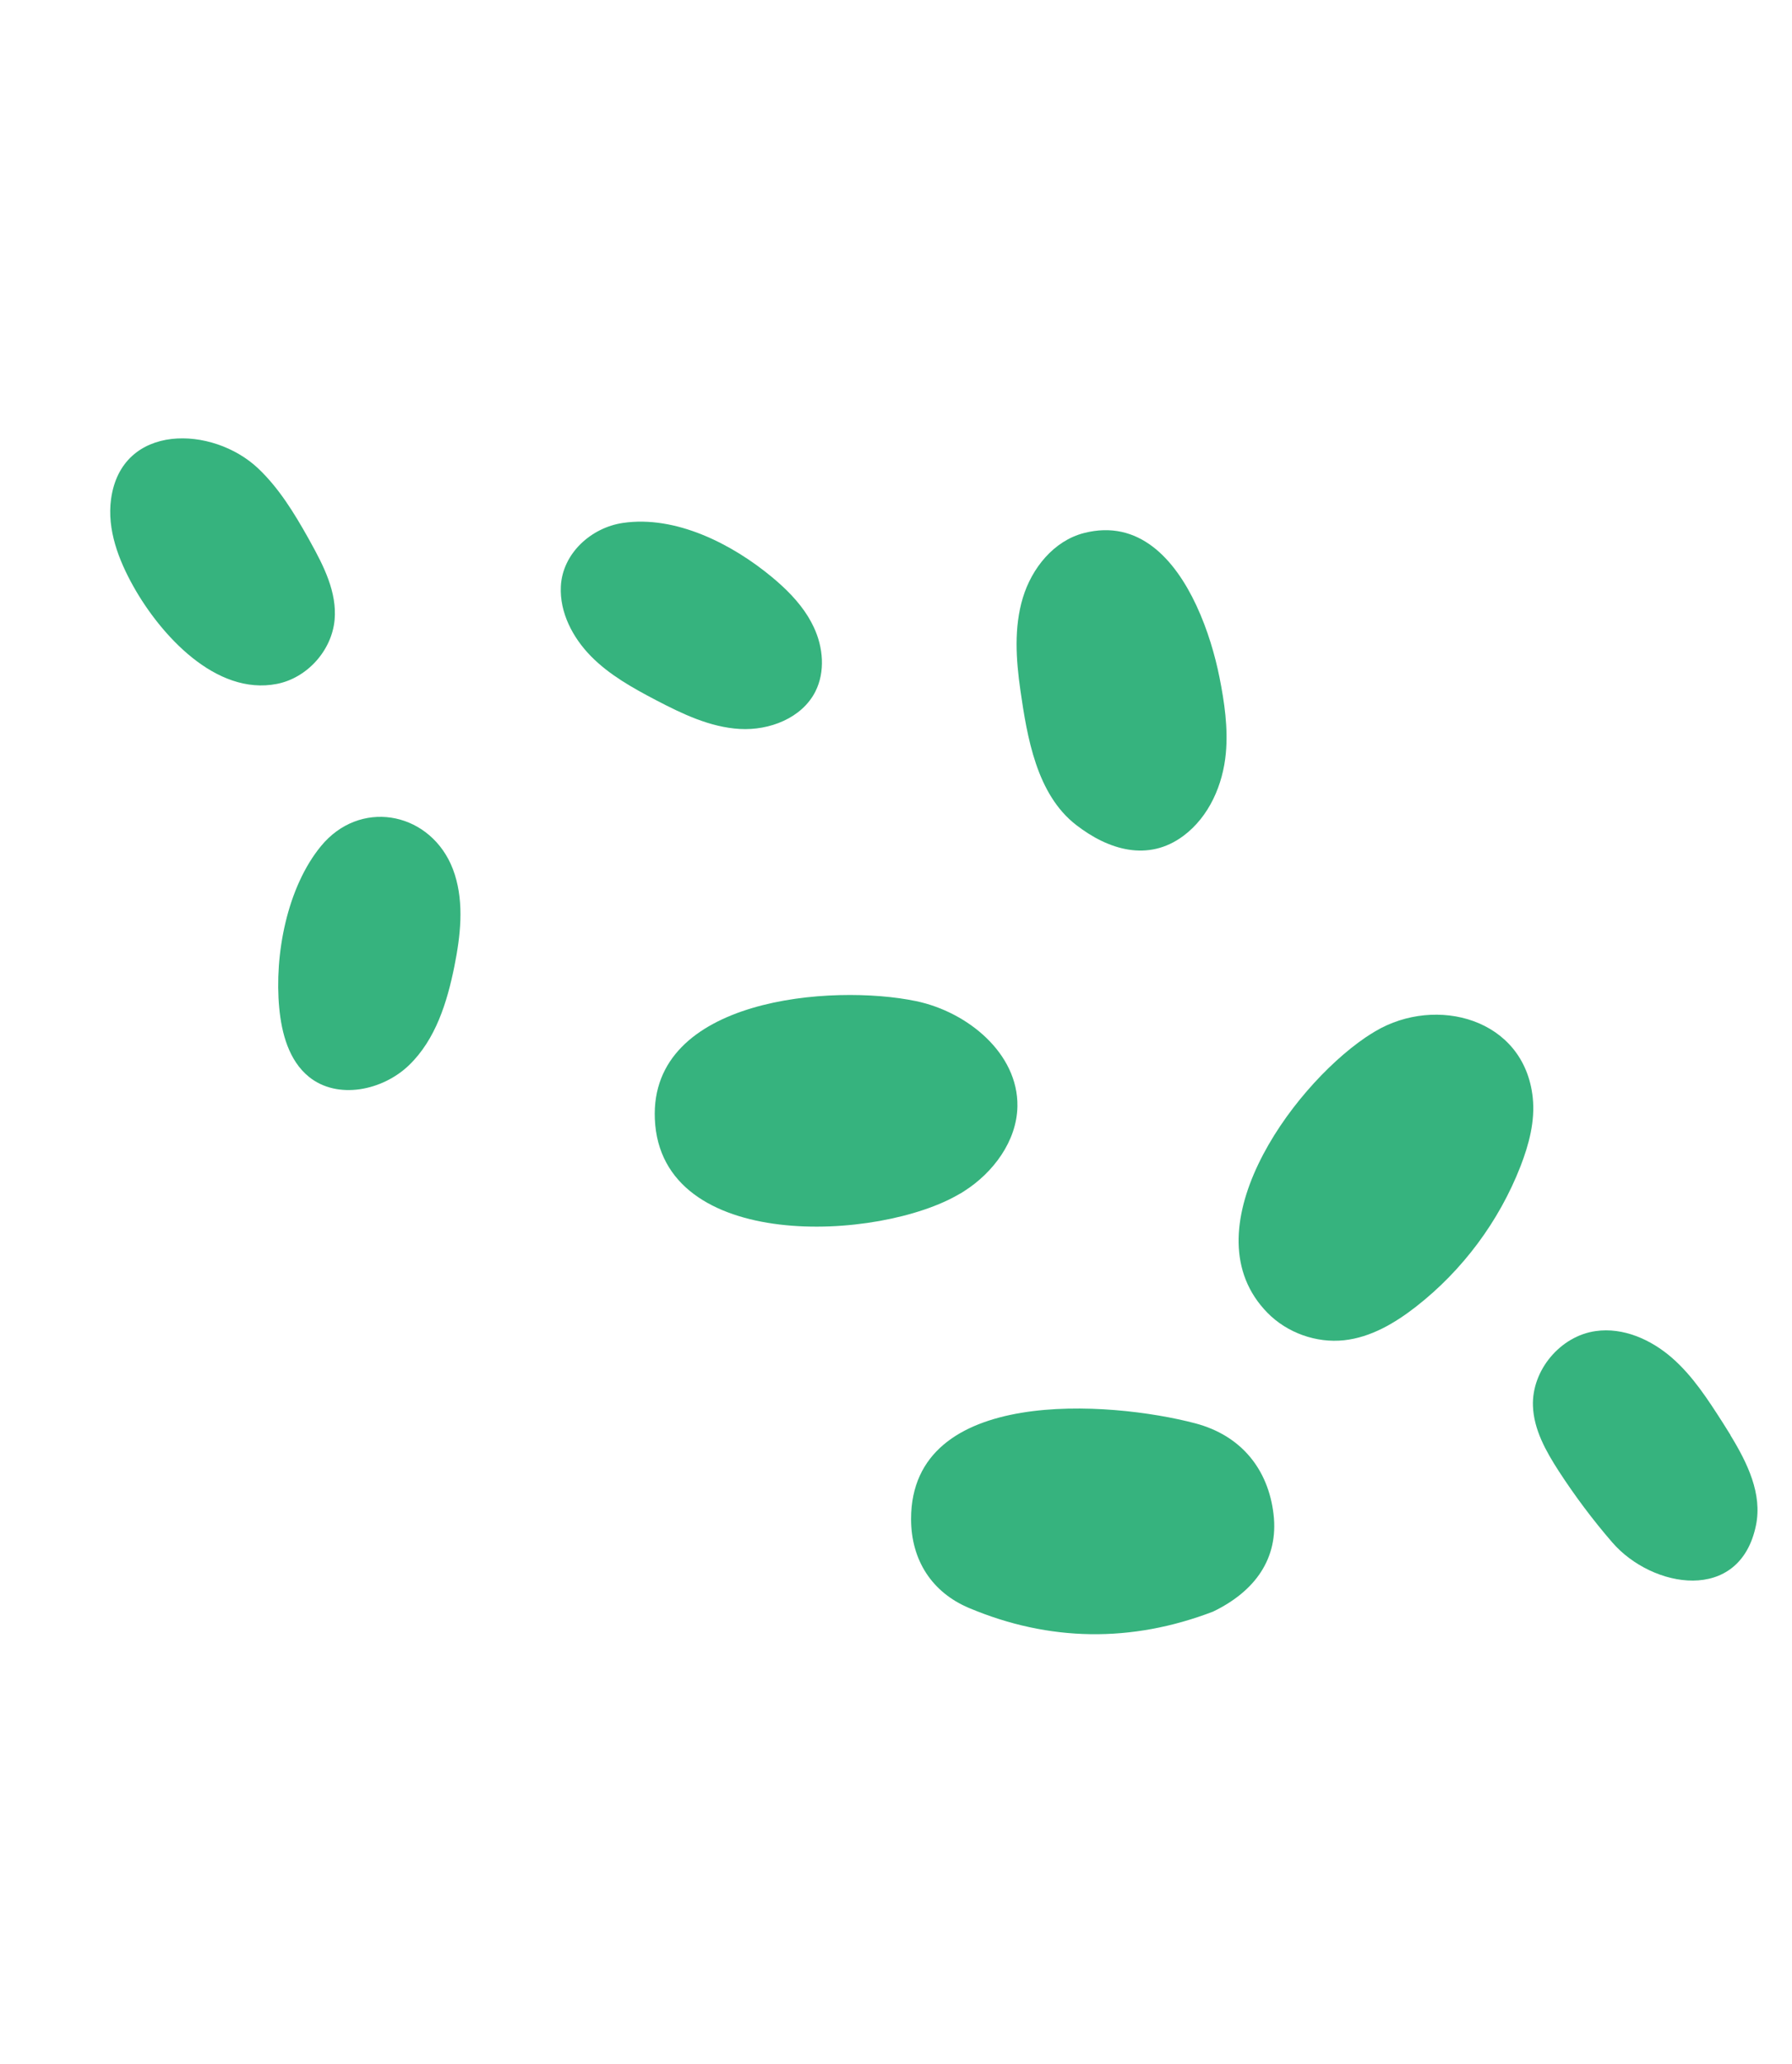
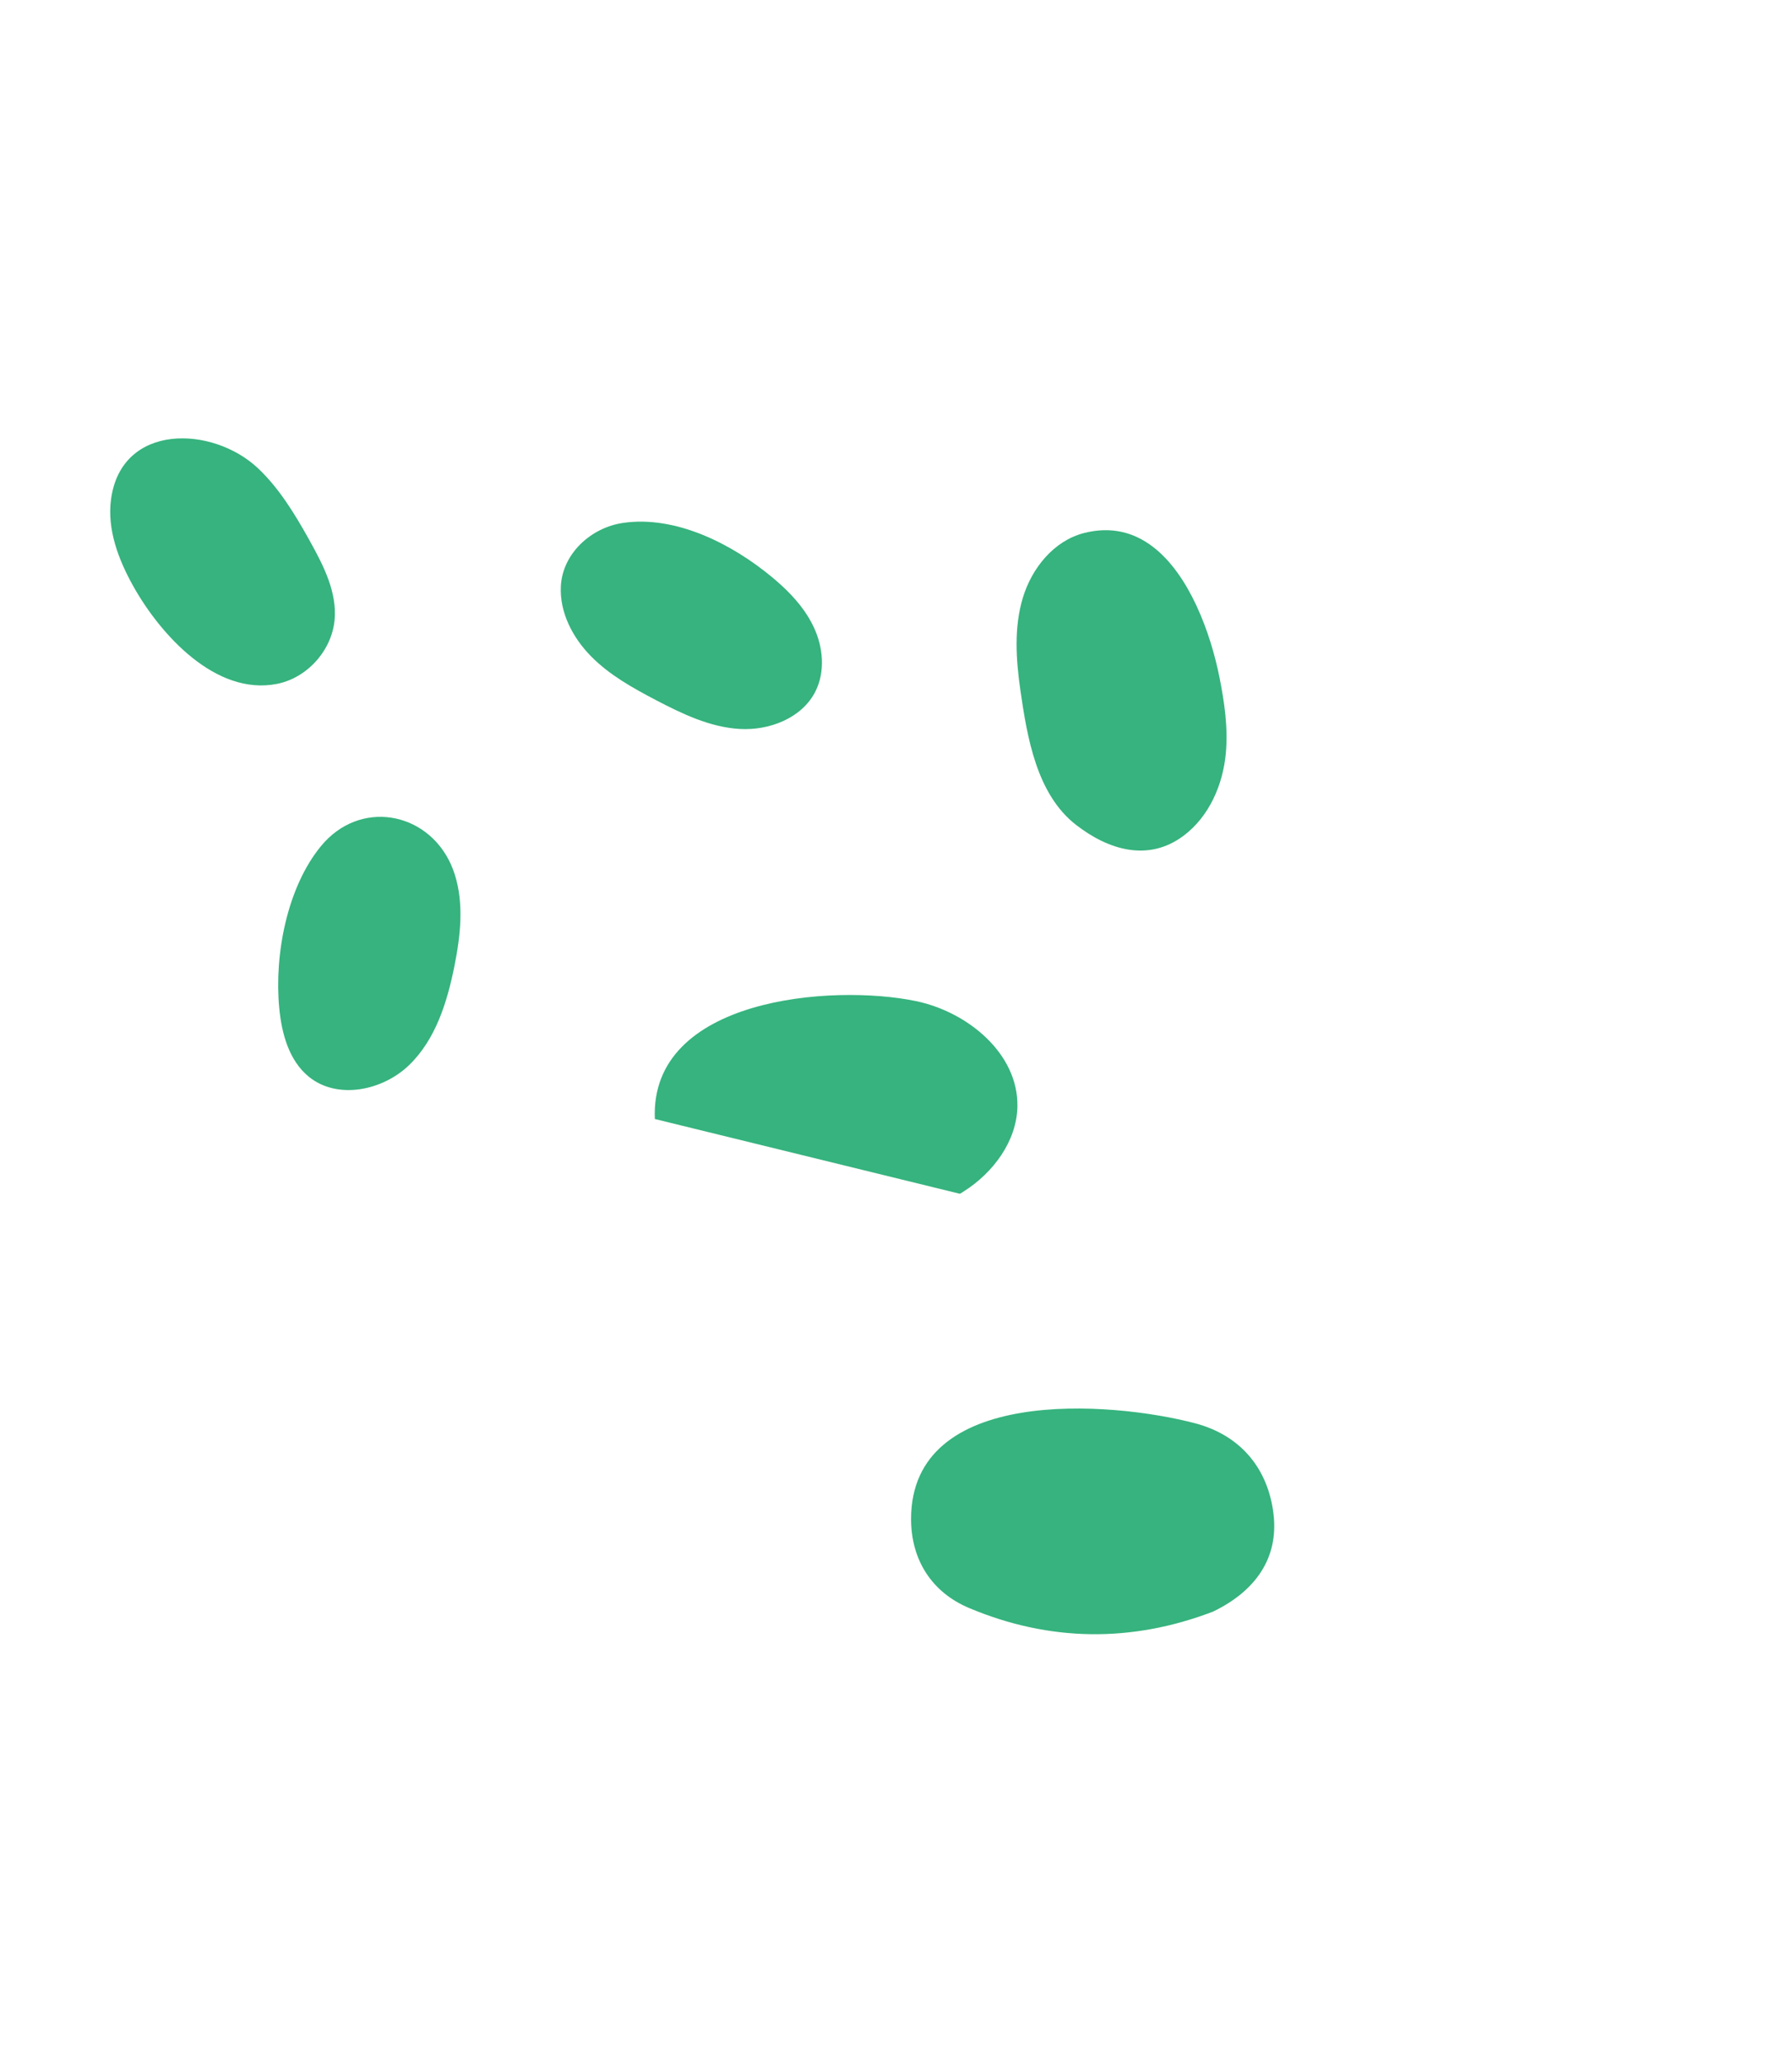
<svg xmlns="http://www.w3.org/2000/svg" width="271" height="312" viewBox="0 0 271 312" fill="none">
-   <path d="M206.48 156.827C195.051 164.63 179.649 186.219 191.694 198.45C194.666 201.465 199.054 203.034 203.268 202.581C207.298 202.145 210.949 199.994 214.145 197.502C221.172 192.023 226.688 184.62 229.929 176.319C231.219 173.005 232.164 169.459 231.795 165.924C230.529 153.932 217.189 150.414 207.977 155.879C207.496 156.169 207.001 156.479 206.489 156.822L206.48 156.827Z" fill="#36B37E" />
-   <path d="M145.164 180.442C145.396 180.314 145.617 180.167 145.839 180.021C150.153 177.274 153.777 172.513 153.862 167.215C153.985 159.247 146.365 152.967 138.562 151.326C125.892 148.672 98.248 150.82 99.03 169.14C99.888 189.415 133.117 187.63 145.168 180.427L145.164 180.442Z" fill="#36B37E" />
+   <path d="M145.164 180.442C145.396 180.314 145.617 180.167 145.839 180.021C150.153 177.274 153.777 172.513 153.862 167.215C153.985 159.247 146.365 152.967 138.562 151.326C125.892 148.672 98.248 150.82 99.03 169.14L145.164 180.442Z" fill="#36B37E" />
  <path d="M183.442 243.599C189.758 240.556 193.384 235.601 192.595 228.874C191.794 222.082 187.711 216.97 180.744 215.133C167.93 211.76 137.775 209.451 137.78 229.604C137.787 235.88 140.986 240.706 146.538 243.046C158.693 248.163 171.127 248.31 183.442 243.599Z" fill="#36B37E" />
  <path d="M180.932 91.532C177.637 84.472 172.198 78.44 163.915 80.572C159.371 81.741 156.038 85.869 154.682 90.356C153.326 94.844 153.643 99.665 154.308 104.307C155.337 111.445 156.758 120.061 162.741 124.692C167.588 128.45 173.623 130.33 178.976 126.332C182.88 123.413 184.947 118.592 185.382 113.839C185.731 110.005 185.169 106.141 184.417 102.371C183.772 99.146 182.648 95.206 180.932 91.532Z" fill="#36B37E" />
  <path d="M68.149 130.553C64.485 122.608 54.363 120.821 48.549 127.881C43.38 134.16 41.473 144.373 42.227 152.328C42.586 156.196 43.693 160.302 46.704 162.752C51.029 166.266 57.873 164.856 61.87 160.99C65.877 157.119 67.622 151.496 68.72 146.038C69.632 141.469 70.187 136.65 68.781 132.2C68.596 131.625 68.388 131.074 68.144 130.544L68.149 130.553Z" fill="#36B37E" />
  <path d="M122.223 93.232C120.796 90.912 118.809 88.936 116.694 87.189C110.717 82.24 102.199 77.861 94.19 79.043C89.404 79.752 85.075 83.632 84.816 88.615C84.613 92.562 86.605 96.386 89.385 99.205C92.165 102.025 95.677 103.98 99.184 105.817C103.18 107.904 107.368 109.921 111.867 110.182C116.367 110.442 121.27 108.543 123.309 104.525C124.816 101.539 124.499 97.855 123.08 94.828C122.825 94.279 122.533 93.75 122.223 93.232Z" fill="#36B37E" />
  <path d="M46.598 81.301C44.475 77.526 42.188 73.781 39.041 70.801C32.176 64.31 18.375 63.878 16.794 75.447C16.169 80.051 17.931 84.643 20.202 88.687C24.263 95.905 32.603 105.198 41.889 103.37C46.45 102.471 50.176 98.331 50.601 93.692C50.975 89.53 48.963 85.56 46.931 81.904C46.818 81.7 46.705 81.496 46.593 81.292L46.598 81.301Z" fill="#36B37E" />
-   <path d="M261.71 216.925C261.339 216.319 260.954 215.71 260.579 215.118C258.31 211.581 256.01 207.988 252.839 205.227C249.668 202.466 245.468 200.601 241.307 201.194C235.963 201.945 231.626 207.124 231.824 212.52C231.952 216.079 233.778 219.34 235.707 222.328C238.162 226.113 240.875 229.732 243.821 233.137C249.843 240.094 263.111 242.429 265.551 230.555C266.531 225.803 264.273 221.147 261.687 216.926L261.71 216.925Z" fill="#36B37E" />
</svg>